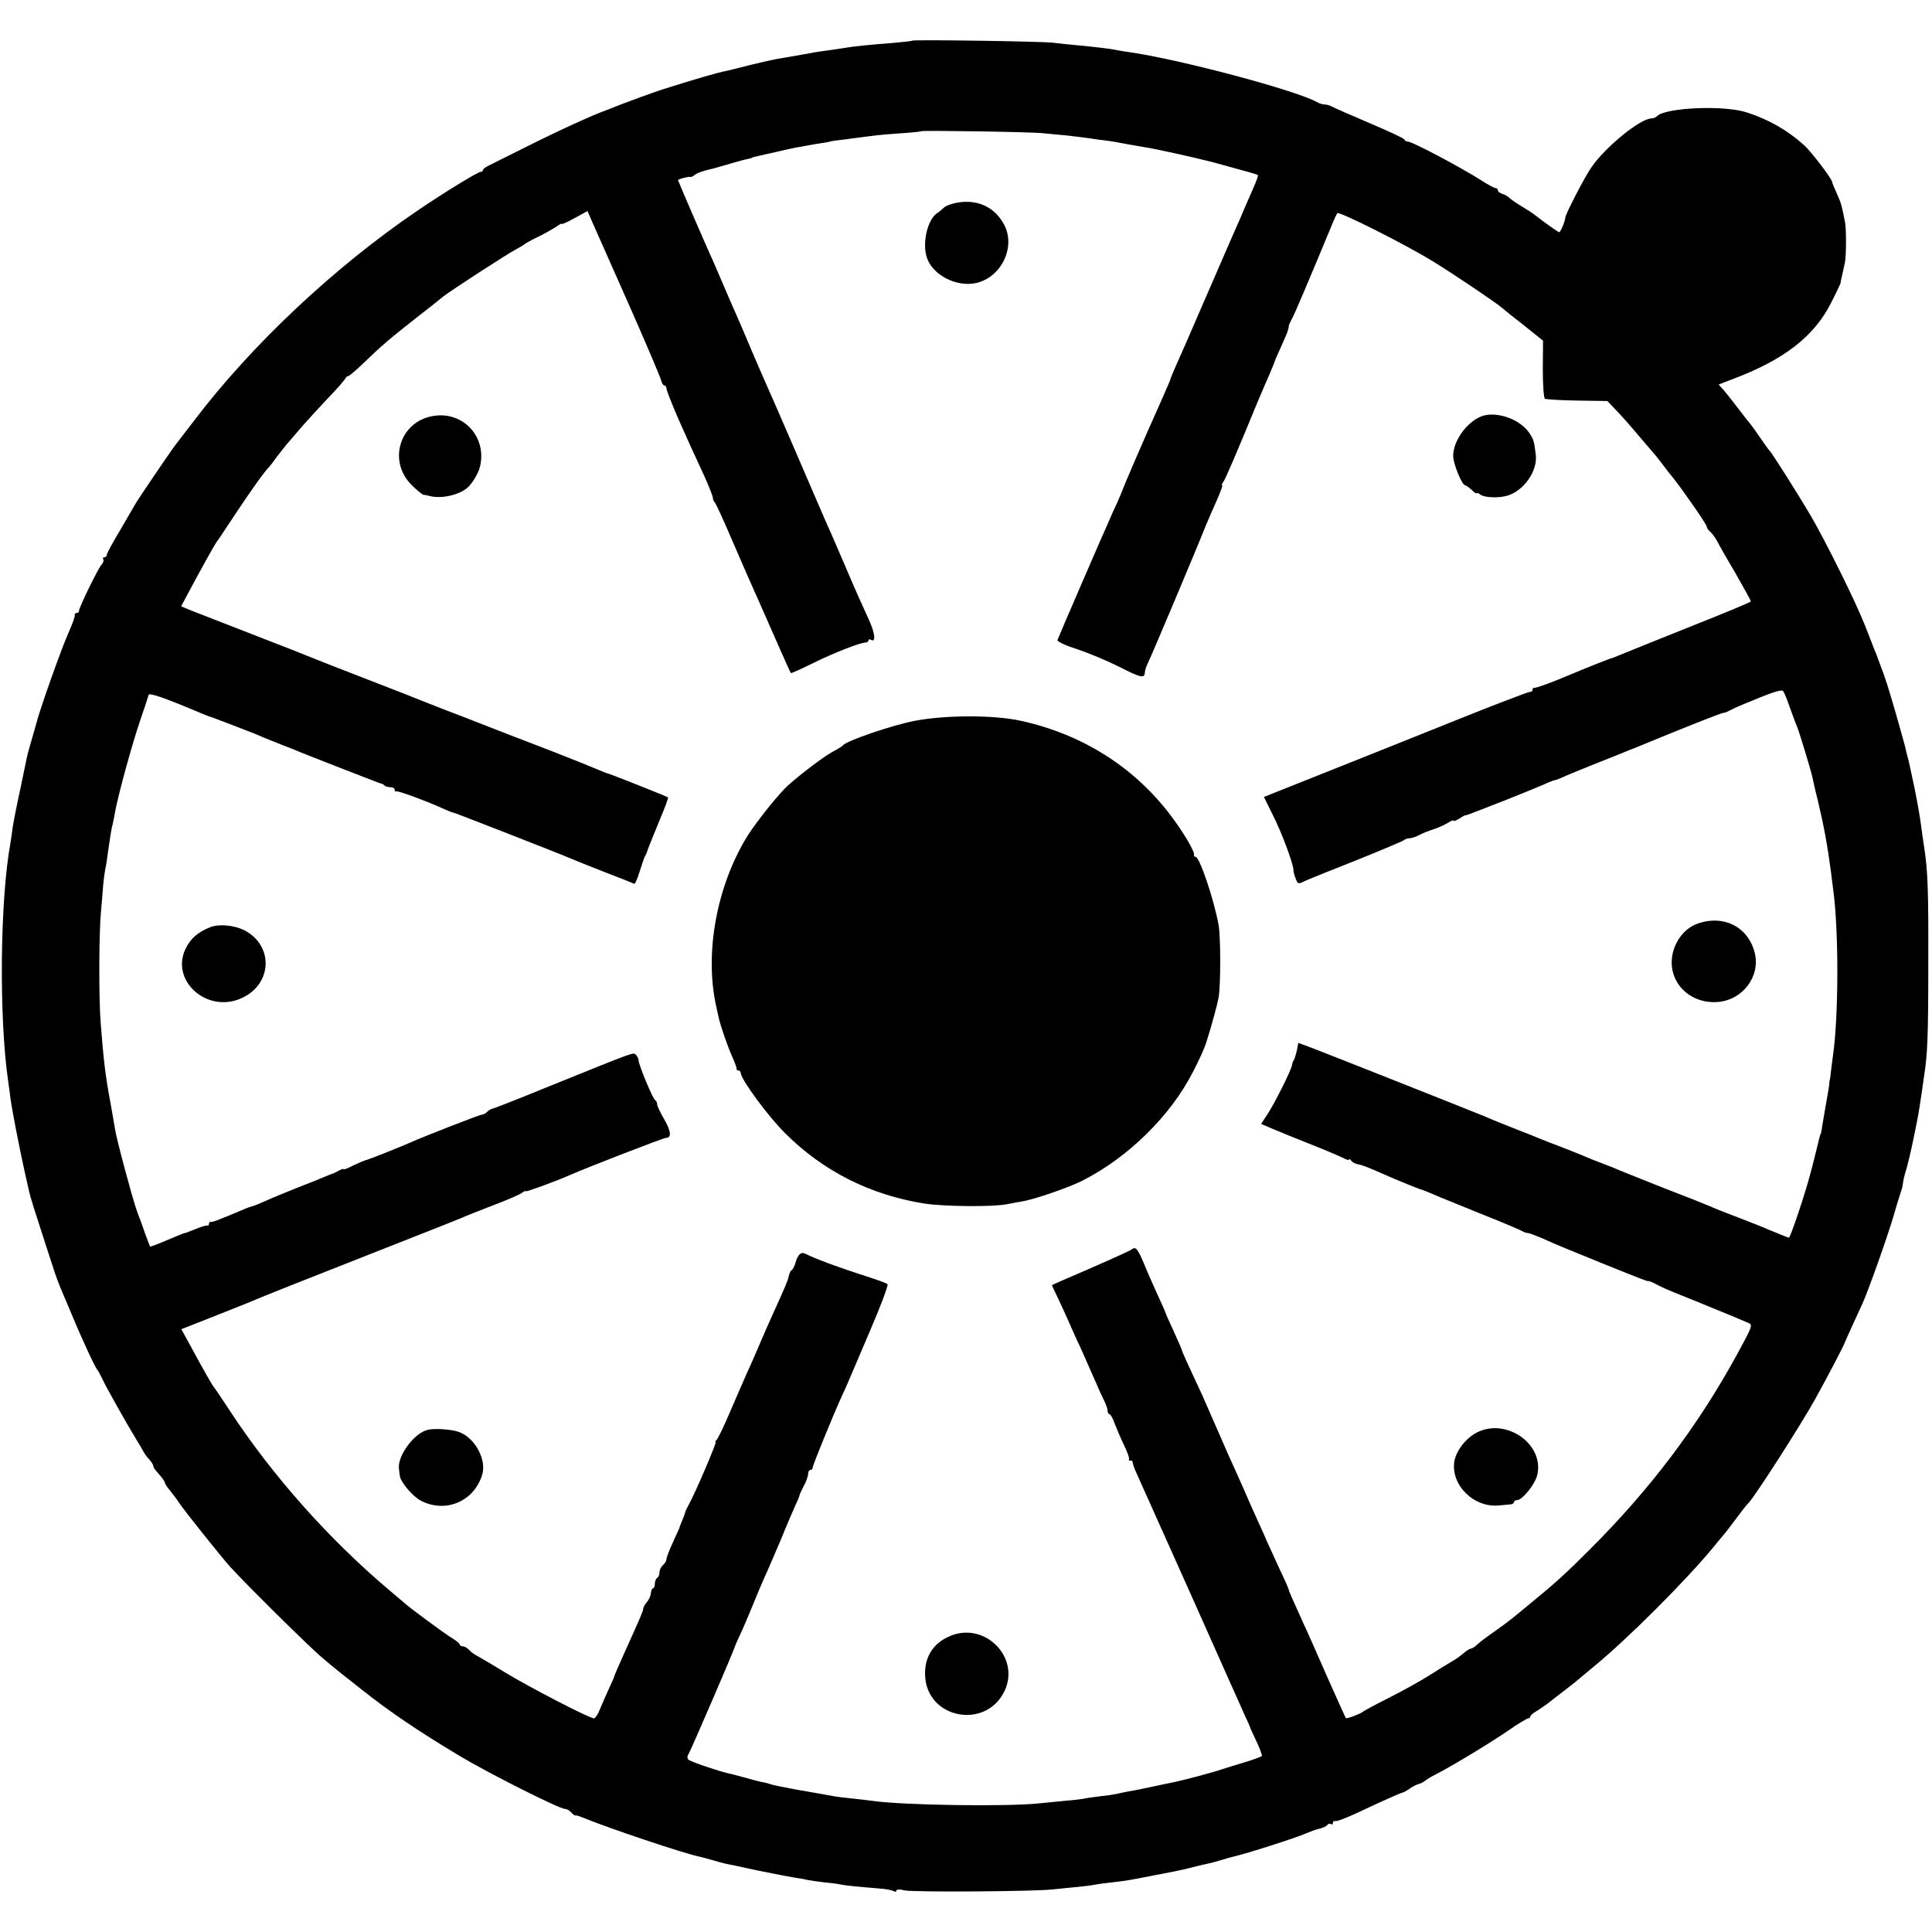
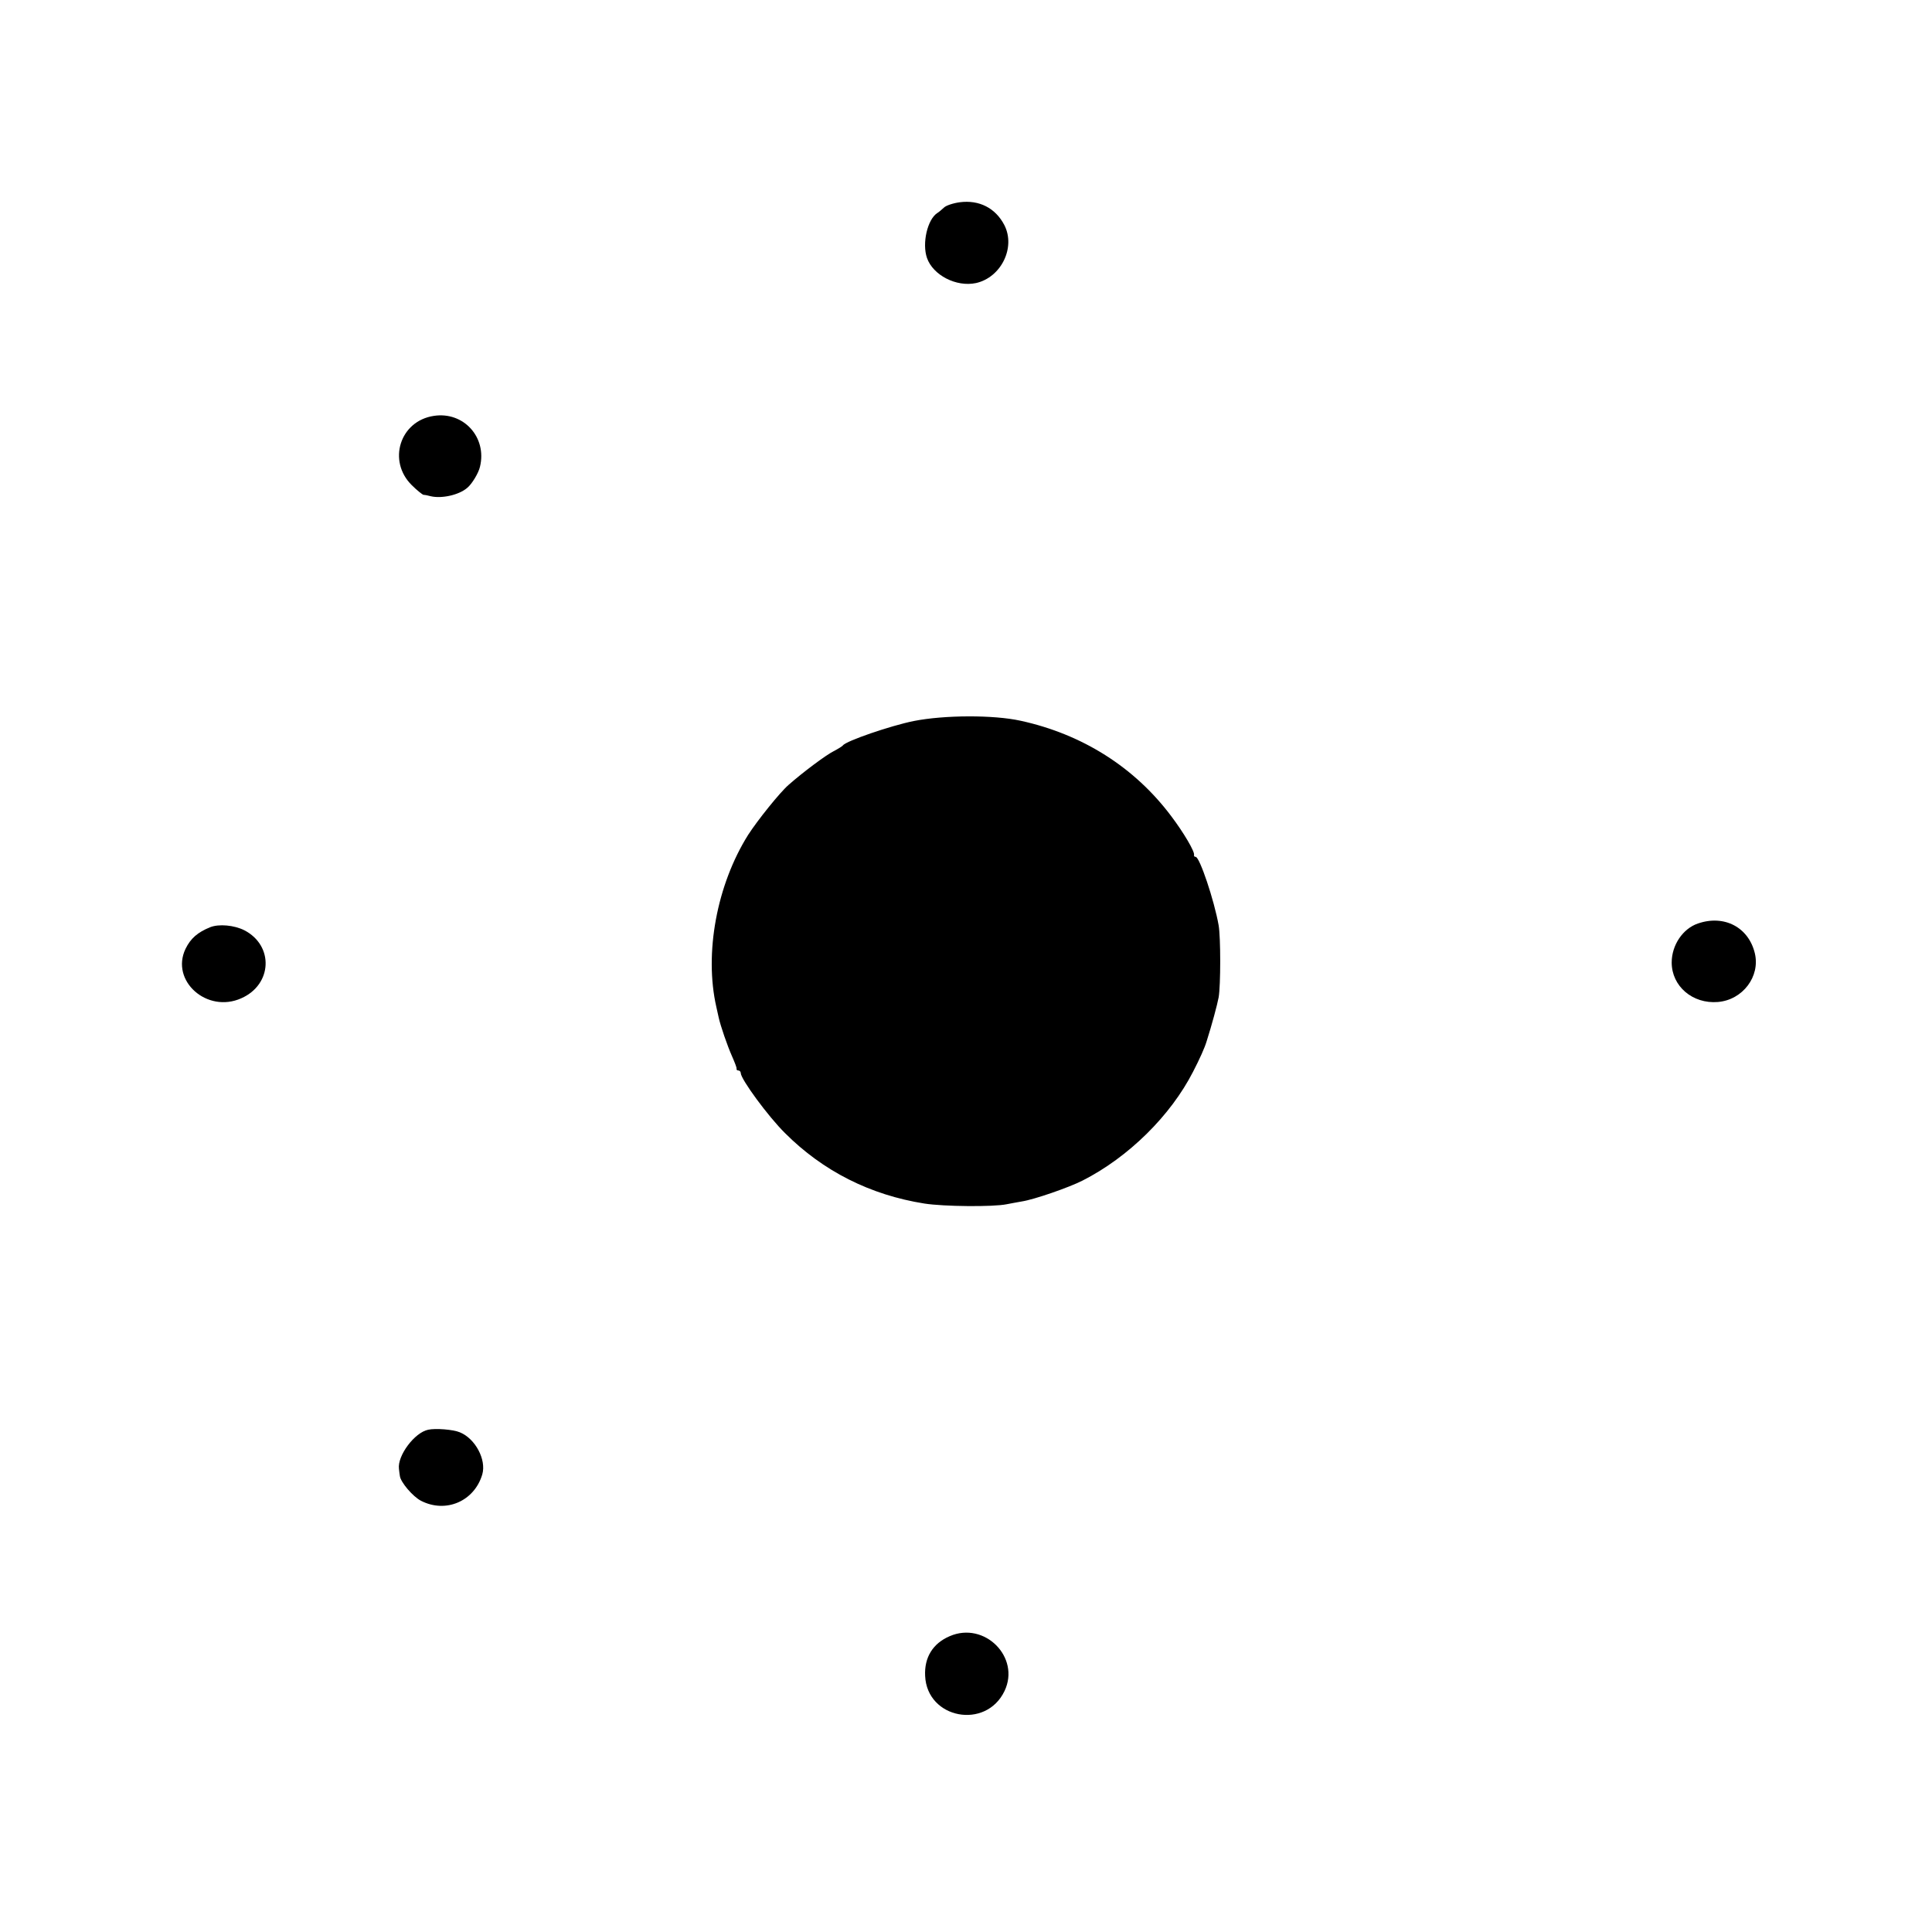
<svg xmlns="http://www.w3.org/2000/svg" version="1.0" width="832pt" height="832pt" viewBox="0 0 832 832" preserveAspectRatio="xMidYMid meet">
  <g transform="translate(0,832) scale(0.1,-0.1)" fill="#000000" stroke="none">
-     <path d="M3928 8145 c-1 -2 -39 -6 -83 -10 -105 -8 -159 -14 -193 -19 -15 -3 -47 -7 -72 -11 -25 -3 -56 -8 -70 -10 -14 -3 -38 -7 -55 -10 -16 -3 -40 -7 -51 -9 -12 -2 -39 -7 -59 -10 -21 -4 -75 -16 -119 -27 -45 -12 -88 -22 -96 -24 -43 -8 -137 -36 -280 -81 -45 -15 -149 -53 -205 -75 -16 -7 -32 -13 -35 -14 -53 -18 -212 -91 -345 -158 -77 -38 -150 -75 -162 -81 -13 -6 -23 -14 -23 -18 0 -5 -5 -8 -10 -8 -12 0 -164 -93 -275 -169 -356 -242 -712 -577 -958 -901 -32 -41 -67 -88 -80 -104 -26 -34 -173 -251 -178 -263 -2 -4 -30 -51 -61 -105 -32 -53 -58 -101 -58 -107 0 -6 -5 -11 -11 -11 -5 0 -8 -4 -4 -9 3 -5 -1 -15 -8 -23 -14 -15 -97 -184 -97 -199 0 -5 -4 -9 -10 -9 -5 0 -9 -3 -8 -7 1 -9 -6 -30 -28 -80 -31 -70 -123 -329 -139 -393 -2 -8 -11 -40 -20 -70 -9 -30 -18 -64 -20 -75 -2 -11 -15 -72 -28 -135 -14 -63 -28 -135 -32 -160 -3 -25 -8 -56 -10 -70 -45 -245 -50 -749 -10 -1025 3 -22 8 -56 10 -75 9 -63 37 -205 61 -315 9 -38 17 -77 19 -85 4 -20 27 -93 70 -225 20 -60 37 -114 39 -120 5 -16 17 -48 26 -70 5 -11 27 -64 50 -118 45 -109 101 -229 110 -237 3 -3 11 -18 19 -35 14 -32 111 -204 148 -264 13 -20 26 -43 30 -51 4 -8 15 -24 25 -34 10 -11 18 -24 18 -29 0 -4 6 -15 13 -22 27 -31 37 -44 37 -51 0 -3 10 -19 23 -34 12 -15 29 -37 37 -50 20 -31 175 -225 219 -275 61 -68 343 -348 400 -395 58 -49 60 -51 171 -138 120 -95 240 -176 418 -283 123 -74 431 -229 455 -229 8 0 20 -7 27 -15 6 -8 15 -14 18 -13 4 1 19 -4 34 -10 105 -44 438 -155 494 -166 10 -2 39 -10 64 -17 52 -15 45 -13 90 -22 19 -4 46 -10 60 -13 39 -9 172 -35 203 -40 15 -2 39 -6 55 -10 15 -3 46 -7 70 -10 24 -2 56 -6 70 -9 24 -5 63 -9 184 -19 20 -2 41 -7 47 -10 6 -4 11 -3 11 2 0 6 14 7 37 1 40 -8 565 -5 643 5 25 3 70 7 100 10 30 3 64 7 76 10 11 2 45 7 75 10 30 3 63 8 74 10 11 2 61 11 110 21 50 9 115 22 145 30 30 8 66 16 80 19 14 3 41 10 60 16 19 6 43 13 53 15 51 11 273 82 312 100 17 7 42 17 58 20 15 4 30 11 33 16 3 5 10 7 15 4 5 -4 9 -1 9 4 0 6 3 10 8 9 10 -4 58 16 180 74 57 26 107 48 111 48 3 0 18 8 31 17 14 10 31 18 38 20 8 1 21 8 30 15 10 8 31 20 47 28 53 26 228 131 308 186 43 30 83 54 88 54 5 0 9 4 9 8 0 4 12 15 28 24 15 9 36 24 47 32 11 9 45 35 75 58 30 23 57 45 60 48 3 3 30 25 60 50 147 120 400 373 521 520 11 14 28 34 37 45 10 11 31 38 47 60 47 63 49 65 67 85 33 37 225 337 285 445 59 107 126 235 128 245 1 3 14 32 29 65 15 33 36 78 46 100 27 60 104 277 135 380 14 50 29 97 32 105 3 8 7 24 8 35 1 11 7 36 13 55 6 19 21 80 32 135 21 101 23 114 35 195 4 25 8 56 10 70 16 100 19 176 19 495 1 317 -2 397 -19 505 -2 14 -7 45 -10 70 -9 68 -15 98 -31 180 -9 41 -18 83 -20 93 -2 10 -6 27 -9 37 -3 10 -7 27 -9 37 -2 10 -21 77 -41 148 -34 117 -45 153 -71 220 -4 11 -8 22 -9 25 -1 3 -7 19 -14 35 -6 17 -26 66 -43 110 -42 104 -164 350 -229 462 -57 97 -170 275 -179 283 -4 3 -21 28 -40 55 -19 28 -36 52 -39 55 -3 3 -26 32 -51 65 -25 33 -55 71 -67 85 l-22 24 57 22 c225 84 356 186 429 333 21 41 38 78 39 81 0 3 3 19 7 35 4 17 9 41 12 54 6 32 6 140 1 171 -14 73 -18 88 -36 127 -11 24 -20 46 -20 49 0 13 -89 130 -121 159 -71 64 -153 111 -247 141 -97 32 -349 21 -386 -16 -6 -6 -16 -10 -24 -10 -48 0 -200 -124 -259 -211 -29 -41 -112 -203 -112 -215 1 -12 -21 -64 -26 -64 -5 0 -70 46 -110 78 -5 4 -28 19 -50 32 -22 13 -46 30 -53 36 -6 7 -21 16 -32 19 -11 3 -20 11 -20 16 0 5 -4 9 -10 9 -5 0 -33 15 -62 34 -90 57 -296 166 -314 166 -7 0 -14 4 -16 9 -1 5 -68 36 -148 70 -80 34 -153 66 -162 71 -10 6 -25 10 -33 10 -8 0 -23 4 -33 10 -90 51 -591 184 -806 215 -21 3 -48 7 -60 10 -23 5 -91 13 -176 21 -30 3 -73 7 -95 10 -44 6 -601 14 -607 9z m567 -399 c22 -2 69 -7 105 -10 36 -4 79 -10 95 -12 17 -3 46 -7 65 -9 19 -2 60 -9 90 -15 30 -5 66 -12 80 -14 43 -6 222 -46 295 -65 154 -42 189 -52 192 -55 2 -2 -6 -25 -18 -52 -12 -27 -30 -69 -41 -94 -10 -25 -23 -54 -28 -65 -16 -36 -47 -107 -148 -340 -54 -126 -109 -251 -121 -277 -11 -26 -21 -49 -21 -52 0 -2 -14 -35 -31 -73 -16 -37 -34 -77 -39 -88 -40 -89 -132 -302 -134 -310 -1 -5 -13 -32 -25 -60 -13 -27 -29 -63 -36 -80 -16 -34 -215 -494 -221 -511 -3 -6 32 -23 83 -39 48 -16 130 -50 182 -76 91 -47 111 -52 111 -25 0 7 6 26 14 42 15 30 214 502 246 584 10 25 32 75 49 113 16 37 28 67 24 67 -3 0 -1 6 4 13 9 11 56 120 145 337 17 41 42 99 55 128 12 29 23 55 23 57 0 2 12 30 27 62 14 32 27 61 28 66 4 14 5 17 5 22 -1 3 6 18 14 33 13 23 76 173 169 397 11 28 23 53 26 57 8 9 292 -134 411 -207 102 -63 275 -180 300 -202 8 -7 51 -42 95 -76 l80 -64 -1 -122 c0 -69 4 -124 9 -128 5 -3 68 -7 139 -8 l130 -2 42 -44 c23 -24 66 -73 96 -109 30 -35 60 -70 65 -76 6 -6 21 -26 35 -44 14 -19 34 -45 46 -59 46 -58 144 -200 144 -209 0 -5 7 -15 15 -22 8 -7 21 -24 29 -39 7 -14 43 -78 80 -140 36 -63 66 -117 66 -121 0 -3 -118 -52 -262 -109 -145 -58 -279 -112 -298 -120 -19 -8 -39 -16 -45 -17 -10 -3 -116 -45 -170 -68 -80 -34 -151 -60 -157 -58 -5 1 -8 -3 -8 -8 0 -6 -6 -10 -13 -10 -7 0 -146 -53 -308 -118 -162 -65 -416 -167 -565 -226 l-271 -108 38 -77 c38 -74 89 -212 89 -237 0 -7 4 -24 10 -38 9 -23 11 -24 37 -11 15 7 116 48 223 90 107 43 199 82 204 86 6 5 17 9 25 9 9 0 28 6 43 14 14 8 43 19 65 26 21 7 48 20 61 28 12 8 22 11 22 8 0 -4 10 0 23 8 12 8 24 15 27 15 6 0 12 2 175 66 66 26 139 56 162 66 23 11 45 19 48 19 3 0 25 8 48 19 23 10 85 35 137 56 52 20 106 42 120 48 14 6 27 11 30 12 3 1 14 5 25 10 196 81 358 145 366 145 5 0 17 4 27 10 9 5 37 18 62 28 121 51 162 64 169 56 4 -5 18 -38 30 -74 13 -36 27 -74 32 -85 9 -22 58 -184 64 -212 2 -10 12 -56 24 -103 26 -109 41 -192 56 -305 3 -27 8 -63 10 -80 24 -179 23 -545 -2 -715 -3 -25 -7 -56 -9 -70 -1 -14 -3 -27 -4 -30 -1 -3 -2 -8 -2 -12 1 -3 -6 -46 -15 -95 -8 -48 -17 -97 -18 -108 -2 -11 -4 -20 -5 -20 -1 0 -3 -7 -5 -15 -3 -14 -32 -131 -39 -155 -22 -85 -86 -275 -92 -275 -3 0 -42 16 -91 36 -17 8 -73 30 -125 50 -51 19 -106 41 -123 49 -16 7 -106 43 -200 79 -93 37 -179 71 -190 76 -11 5 -45 19 -75 30 -30 11 -64 25 -75 30 -11 5 -56 23 -100 40 -44 17 -89 34 -100 39 -11 5 -51 21 -90 36 -38 15 -86 34 -105 42 -19 8 -44 19 -55 23 -56 23 -669 266 -722 286 l-62 23 -6 -32 c-4 -18 -10 -36 -13 -42 -4 -5 -7 -15 -8 -22 -3 -21 -76 -167 -105 -210 l-28 -43 42 -18 c23 -10 96 -40 162 -66 66 -26 132 -54 148 -62 15 -8 27 -12 27 -7 0 4 4 2 8 -4 4 -7 17 -14 27 -16 21 -4 40 -11 115 -44 58 -26 152 -64 165 -67 6 -2 24 -9 40 -16 17 -7 32 -14 35 -15 3 -1 17 -7 32 -13 15 -6 89 -36 165 -67 76 -30 146 -60 155 -65 10 -6 22 -10 28 -10 6 0 32 -10 58 -21 69 -31 91 -40 261 -109 186 -75 195 -78 201 -77 3 1 19 -6 35 -15 17 -9 50 -24 75 -34 25 -10 63 -25 85 -34 22 -9 60 -25 85 -35 40 -16 70 -28 147 -61 22 -9 22 -11 -45 -134 -171 -313 -378 -587 -643 -850 -99 -99 -138 -134 -234 -213 -99 -82 -101 -84 -158 -125 -57 -40 -71 -51 -92 -70 -7 -6 -18 -12 -22 -12 -5 0 -18 -9 -30 -19 -11 -10 -33 -26 -49 -35 -16 -9 -60 -36 -99 -61 -38 -24 -117 -68 -175 -97 -58 -29 -107 -56 -110 -59 -8 -8 -70 -32 -74 -28 -2 2 -38 83 -81 179 -42 96 -87 198 -100 225 -48 106 -65 144 -65 149 0 3 -17 42 -39 88 -21 46 -45 99 -54 118 -8 19 -26 60 -40 90 -14 30 -42 93 -62 140 -21 47 -49 110 -63 140 -13 30 -40 91 -59 135 -19 44 -45 103 -57 130 -66 141 -86 186 -86 190 0 3 -16 39 -35 81 -19 41 -35 77 -35 79 0 2 -15 36 -34 77 -18 40 -44 98 -56 128 -29 70 -39 83 -54 71 -9 -8 -154 -72 -308 -138 -21 -9 -38 -17 -38 -18 0 -1 11 -23 24 -51 13 -27 31 -67 41 -89 9 -22 28 -62 40 -90 13 -27 33 -71 44 -97 12 -27 30 -69 42 -95 11 -27 27 -61 35 -77 8 -16 14 -35 14 -43 0 -7 4 -13 8 -13 4 0 14 -17 21 -37 8 -21 26 -64 41 -95 15 -31 25 -59 22 -62 -3 -4 0 -6 6 -6 7 0 11 -3 10 -7 -1 -5 7 -28 19 -53 11 -25 116 -259 233 -520 116 -261 221 -495 232 -520 12 -25 21 -46 21 -47 -1 -1 12 -28 27 -60 15 -32 26 -61 24 -65 -2 -3 -37 -16 -77 -28 -39 -12 -83 -25 -97 -30 -30 -11 -167 -47 -201 -54 -13 -2 -57 -12 -96 -20 -40 -9 -87 -18 -105 -21 -18 -3 -40 -8 -48 -10 -8 -2 -39 -7 -69 -10 -30 -4 -63 -8 -74 -11 -11 -2 -43 -6 -71 -8 -28 -3 -82 -8 -121 -12 -142 -15 -591 -8 -720 11 -16 2 -55 7 -85 10 -30 3 -66 7 -80 10 -34 6 -71 13 -170 30 -47 9 -92 18 -100 21 -8 3 -26 8 -40 10 -14 3 -48 12 -76 20 -28 8 -60 16 -70 18 -37 8 -159 49 -169 58 -6 5 -6 15 1 26 10 16 198 452 199 462 1 3 10 25 22 50 12 25 38 86 58 135 20 50 47 113 60 140 12 28 39 91 60 140 20 50 46 110 57 135 12 25 21 47 21 50 0 3 8 21 18 40 11 19 19 43 19 52 0 10 5 18 10 18 6 0 10 5 10 11 0 9 83 213 124 304 19 40 23 50 121 280 47 109 82 202 77 205 -4 4 -45 19 -92 34 -107 34 -219 75 -262 97 -19 9 -32 -3 -43 -41 -4 -14 -11 -27 -16 -30 -5 -3 -10 -15 -12 -25 -4 -20 -16 -48 -67 -160 -16 -35 -41 -92 -55 -125 -14 -33 -38 -89 -54 -123 -15 -34 -50 -114 -77 -177 -27 -63 -53 -118 -59 -122 -5 -4 -7 -8 -3 -8 6 0 -88 -220 -116 -270 -8 -14 -15 -29 -16 -35 -1 -5 -7 -21 -13 -35 -6 -14 -11 -27 -11 -30 -1 -3 -14 -31 -29 -64 -15 -32 -27 -64 -27 -71 0 -7 -7 -18 -15 -25 -8 -7 -15 -21 -15 -31 0 -10 -4 -21 -10 -24 -5 -3 -10 -15 -10 -26 0 -10 -4 -19 -8 -19 -4 0 -8 -10 -9 -21 -1 -12 -9 -29 -17 -38 -9 -10 -16 -23 -16 -29 0 -9 -11 -35 -82 -192 -22 -49 -41 -92 -43 -100 0 -3 -11 -27 -24 -55 -12 -27 -30 -67 -38 -87 -8 -21 -20 -38 -25 -38 -19 0 -280 135 -378 195 -52 32 -107 64 -121 72 -15 7 -32 20 -39 28 -7 8 -19 15 -26 15 -8 0 -14 4 -14 8 0 4 -13 15 -29 25 -28 16 -183 130 -207 152 -6 5 -35 30 -65 55 -261 220 -503 492 -686 770 -34 52 -66 100 -71 105 -8 10 -40 65 -108 191 l-33 60 122 48 c133 53 145 57 197 79 35 15 152 62 615 244 132 52 254 100 270 107 17 8 80 33 140 56 61 23 116 47 124 54 8 6 15 9 15 6 1 -4 130 43 191 70 77 34 403 160 413 160 25 0 22 28 -7 79 -17 29 -31 58 -31 66 0 7 -4 15 -8 17 -10 3 -72 154 -72 172 0 7 -5 17 -11 23 -12 12 7 19 -364 -131 -132 -54 -246 -99 -253 -100 -7 -1 -18 -8 -24 -14 -7 -7 -17 -12 -22 -12 -10 0 -253 -95 -311 -121 -48 -21 -171 -70 -186 -74 -9 -2 -35 -13 -58 -24 -22 -12 -41 -19 -41 -16 0 3 -10 0 -22 -7 -13 -7 -25 -13 -28 -13 -3 -1 -16 -6 -30 -12 -14 -6 -68 -28 -120 -48 -52 -21 -114 -46 -137 -57 -24 -11 -49 -21 -55 -22 -7 -2 -26 -8 -43 -16 -60 -25 -71 -30 -100 -41 -16 -7 -33 -12 -37 -11 -5 1 -8 -3 -8 -8 0 -5 -3 -9 -7 -8 -5 2 -27 -5 -51 -15 -23 -9 -45 -18 -50 -18 -4 -1 -38 -15 -76 -31 -37 -16 -69 -28 -70 -26 -1 2 -10 26 -20 53 -10 28 -20 57 -23 65 -4 8 -7 17 -8 20 -1 3 -4 12 -7 20 -19 54 -88 311 -93 350 -2 14 -11 63 -19 110 -21 109 -30 184 -42 340 -9 107 -8 393 1 485 3 39 8 88 9 110 2 22 6 54 9 70 4 17 9 50 12 75 9 63 15 103 20 120 2 8 7 31 10 50 11 65 74 298 110 401 19 56 35 104 35 106 0 12 69 -12 230 -80 14 -6 27 -11 30 -12 8 -1 172 -65 198 -75 25 -11 46 -20 122 -50 30 -11 64 -25 75 -30 11 -4 79 -31 150 -59 72 -28 144 -56 160 -62 17 -7 33 -13 37 -13 3 -1 10 -4 14 -9 4 -4 16 -7 26 -7 10 0 18 -5 18 -12 0 -6 3 -9 6 -6 5 5 132 -42 211 -78 17 -8 34 -14 37 -14 5 0 473 -183 511 -200 11 -5 74 -30 140 -56 66 -25 123 -48 126 -50 4 -2 14 22 24 54 10 31 20 62 24 67 3 6 6 12 7 15 2 9 16 44 55 139 22 52 38 95 36 97 -4 4 -256 104 -262 104 -3 0 -24 9 -48 19 -23 10 -103 42 -177 71 -74 29 -162 62 -195 75 -33 13 -125 49 -205 80 -80 30 -154 60 -165 64 -11 5 -121 48 -245 96 -124 48 -234 91 -245 96 -11 5 -123 49 -250 98 -126 49 -247 96 -267 104 l-38 16 31 58 c49 92 109 200 121 218 5 5 42 62 84 125 67 101 127 185 144 200 3 3 18 23 34 45 17 22 38 49 48 60 9 11 37 42 60 70 24 27 75 83 113 123 39 40 71 78 73 83 2 5 7 9 11 9 4 0 33 24 63 53 84 81 115 107 228 196 58 45 112 88 120 95 32 25 277 184 310 201 19 10 37 21 40 24 3 3 28 17 55 30 28 13 62 33 78 43 15 11 27 17 27 14 0 -3 25 8 55 25 l55 30 21 -48 c34 -76 46 -103 172 -388 65 -148 121 -280 124 -292 3 -13 9 -23 14 -23 5 0 9 -6 9 -13 0 -7 23 -65 50 -128 56 -126 53 -119 110 -242 22 -49 40 -94 40 -101 0 -7 4 -16 9 -21 5 -6 37 -75 71 -155 60 -139 76 -175 125 -285 12 -27 46 -104 75 -170 29 -66 54 -122 56 -124 1 -1 42 17 91 41 88 44 207 91 231 91 6 0 12 4 12 9 0 5 5 6 10 3 23 -14 19 26 -8 86 -38 83 -51 111 -112 254 -28 65 -57 133 -65 149 -8 17 -66 153 -130 301 -64 149 -125 288 -135 310 -10 22 -38 87 -63 145 -24 58 -53 125 -64 150 -11 25 -33 74 -48 110 -15 36 -36 83 -45 105 -45 99 -160 366 -160 369 0 5 49 17 53 14 2 -2 10 2 18 8 12 10 39 19 84 29 6 2 36 10 69 20 32 9 66 19 75 20 9 2 17 4 19 5 2 3 1 2 57 15 22 5 42 9 45 10 17 4 68 16 85 19 78 14 112 20 128 22 9 1 18 3 20 4 1 1 13 3 27 5 14 1 50 6 80 10 91 12 112 15 200 21 47 3 86 7 88 9 5 4 478 -3 527 -9z" />
    <path d="M4133 7449 c-29 -4 -59 -14 -68 -23 -9 -8 -21 -19 -28 -23 -43 -27 -67 -131 -45 -194 26 -74 126 -126 211 -108 108 24 172 153 122 250 -38 73 -108 109 -192 98z" />
    <path d="M1868 6529 c-146 -22 -200 -194 -95 -298 23 -23 46 -41 51 -42 6 0 20 -3 31 -6 47 -11 121 5 157 36 20 16 49 64 55 91 31 127 -71 239 -199 219z" />
-     <path d="M6396 6532 c-67 -14 -138 -104 -138 -175 0 -34 38 -127 52 -127 3 0 16 -9 28 -20 12 -12 22 -18 22 -14 0 3 7 1 15 -6 16 -13 81 -16 118 -4 69 21 128 105 121 173 -7 59 -9 67 -27 95 -36 55 -125 91 -191 78z" />
    <path d="M3935 5215 c-99 -20 -292 -86 -305 -105 -3 -4 -21 -15 -40 -25 -34 -17 -134 -92 -194 -145 -38 -33 -134 -153 -174 -215 -135 -215 -190 -510 -137 -742 3 -13 7 -33 10 -45 8 -36 37 -121 58 -168 11 -25 20 -48 19 -52 -1 -5 2 -8 8 -8 5 0 10 -5 10 -11 0 -26 118 -187 191 -259 163 -163 366 -266 600 -303 83 -13 296 -15 354 -3 17 3 46 9 65 12 53 8 203 60 262 90 197 100 379 279 476 469 28 54 50 103 58 130 23 72 46 158 52 190 9 52 9 258 0 310 -19 108 -82 295 -99 295 -5 0 -8 3 -7 8 4 14 -45 97 -98 167 -158 211 -383 353 -648 411 -117 26 -330 25 -461 -1z" />
    <path d="M7312 4343 c-65 -22 -113 -93 -113 -168 0 -102 90 -179 199 -170 107 9 183 110 159 210 -27 112 -132 167 -245 128z" />
    <path d="M905 4327 c-54 -22 -84 -48 -106 -93 -66 -138 93 -279 240 -213 134 59 141 227 13 293 -44 22 -109 28 -147 13z" />
    <path d="M1844 2163 c-59 -12 -133 -112 -126 -168 1 -11 3 -25 4 -31 3 -27 56 -89 91 -107 107 -55 230 -2 264 114 18 63 -30 154 -97 181 -28 12 -105 18 -136 11z" />
-     <path d="M6358 2150 c-47 -25 -87 -78 -95 -123 -16 -102 84 -201 192 -190 22 2 46 4 53 5 6 1 12 5 12 10 0 4 6 8 14 8 21 0 74 65 85 104 36 134 -132 254 -261 186z" />
    <path d="M4090 1274 c-73 -31 -110 -92 -106 -171 8 -185 262 -233 342 -65 69 145 -86 301 -236 236z" />
  </g>
</svg>